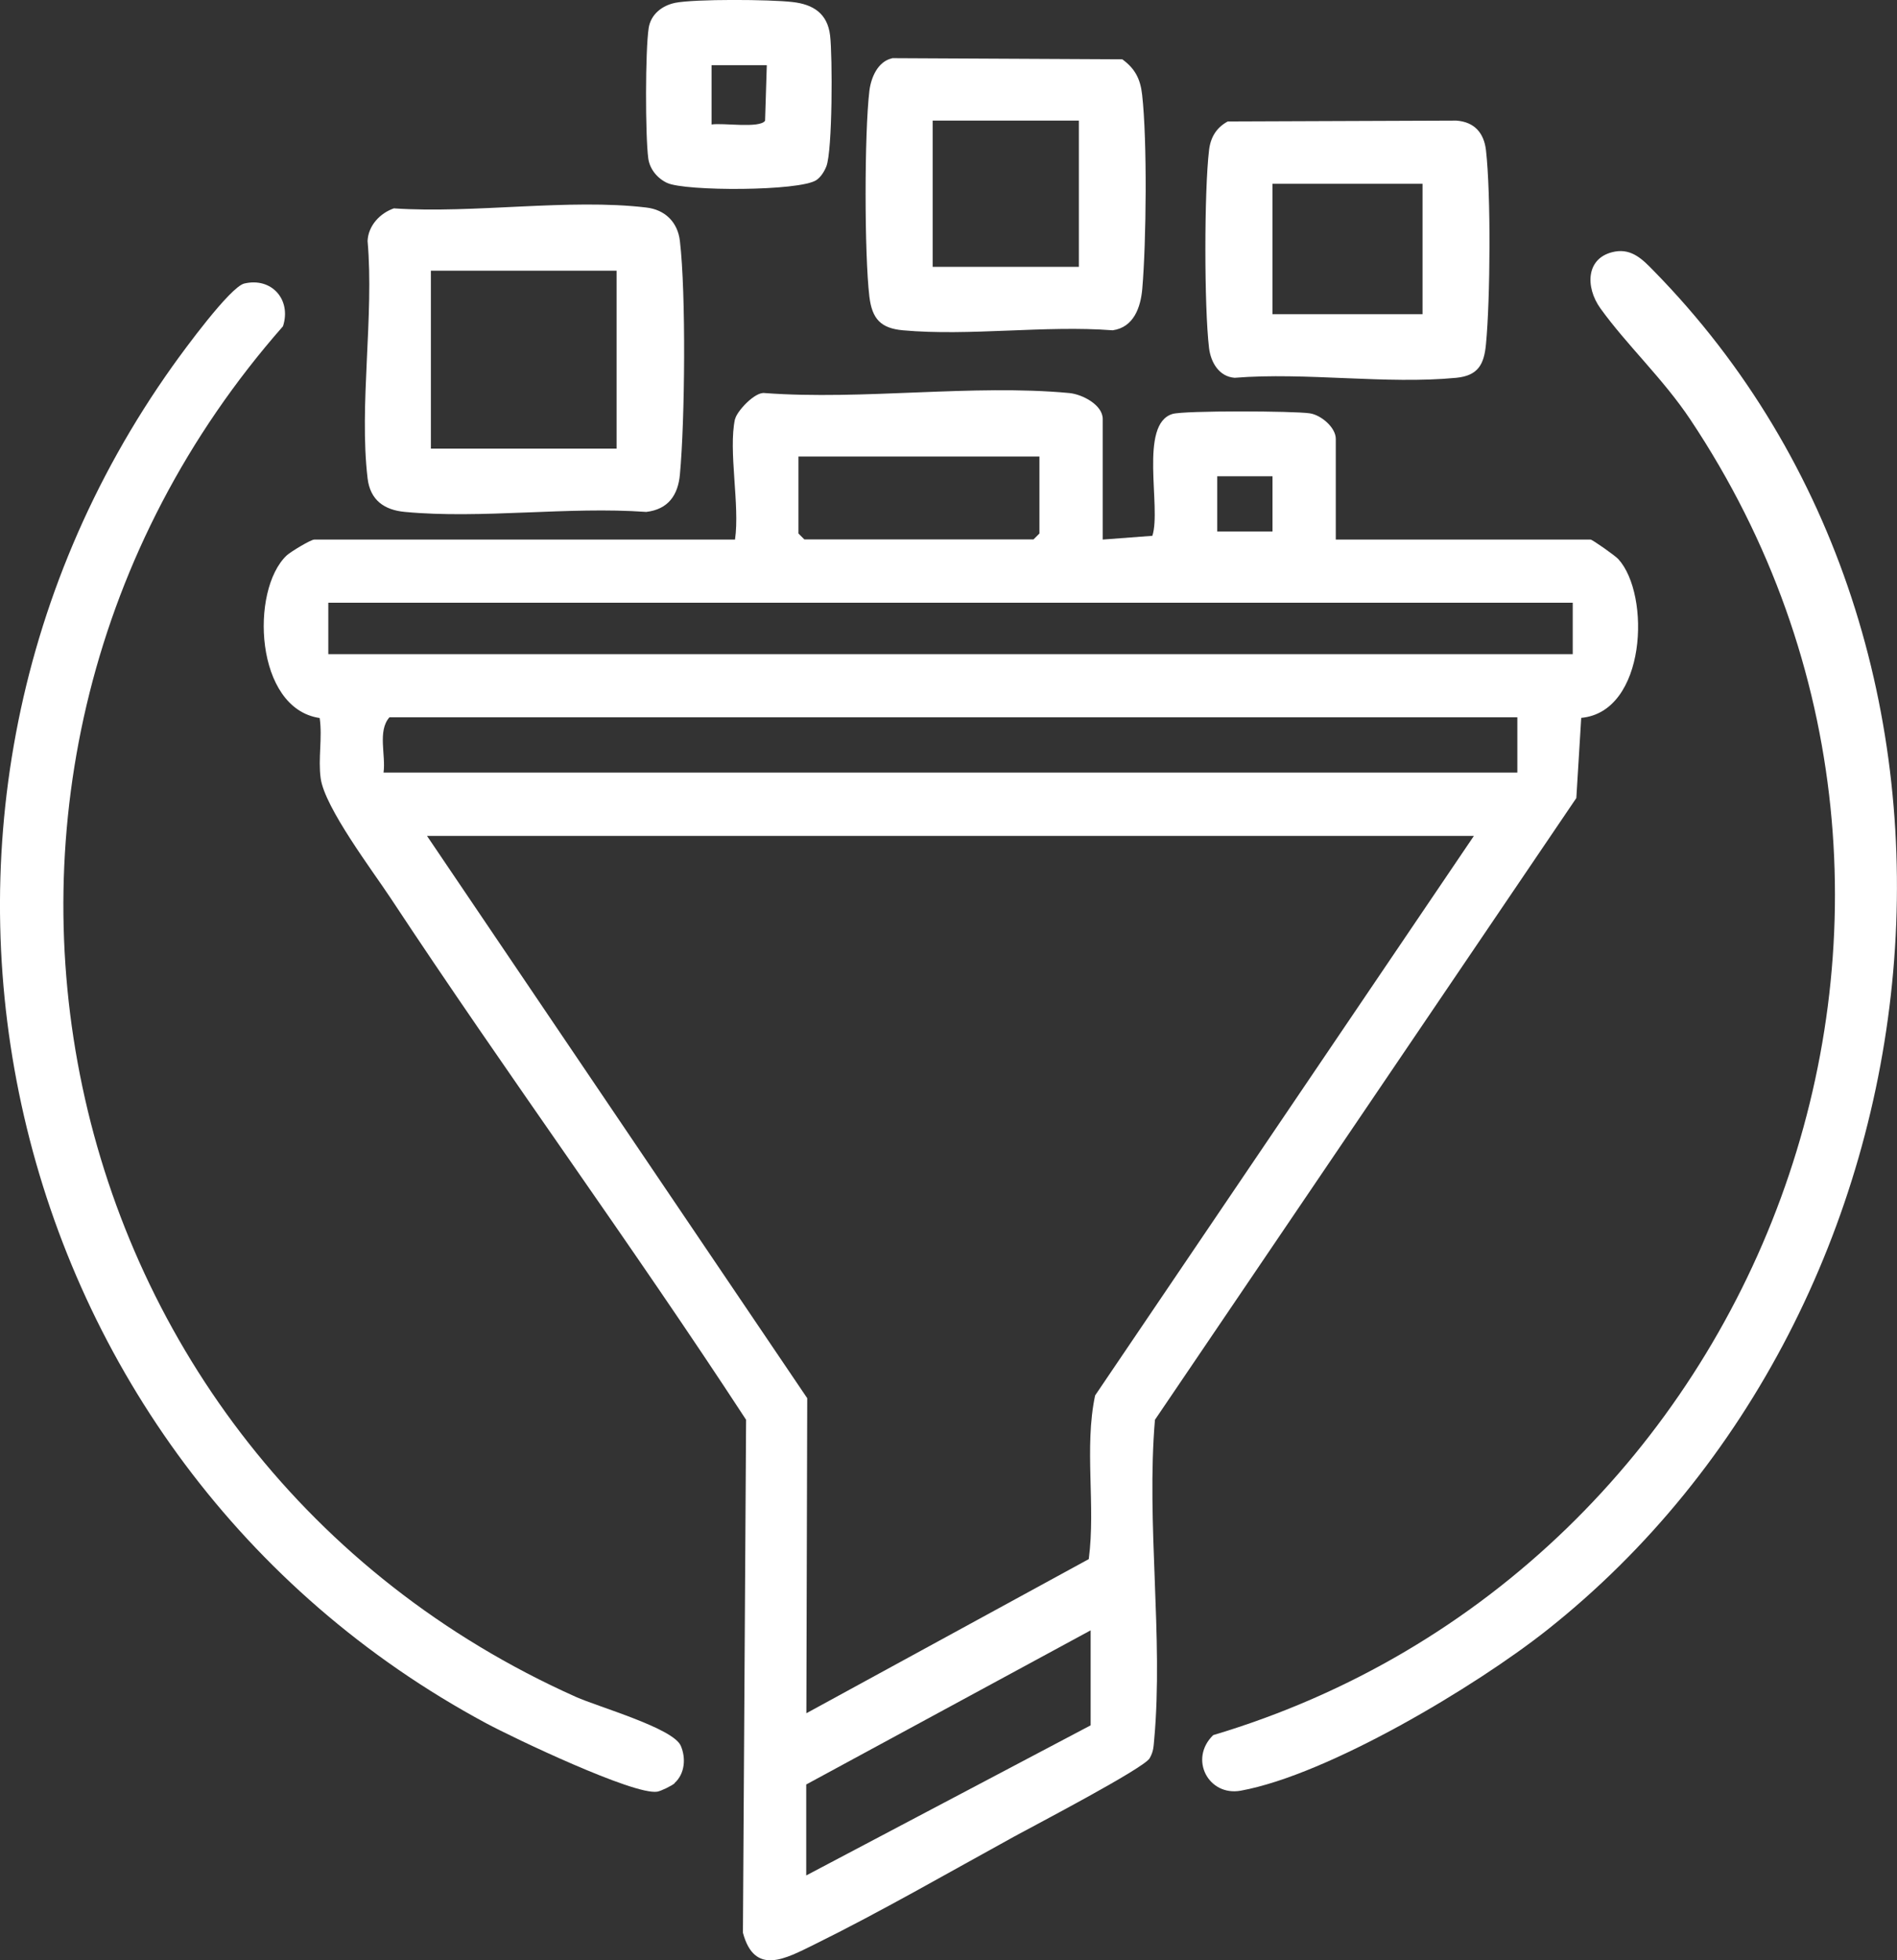
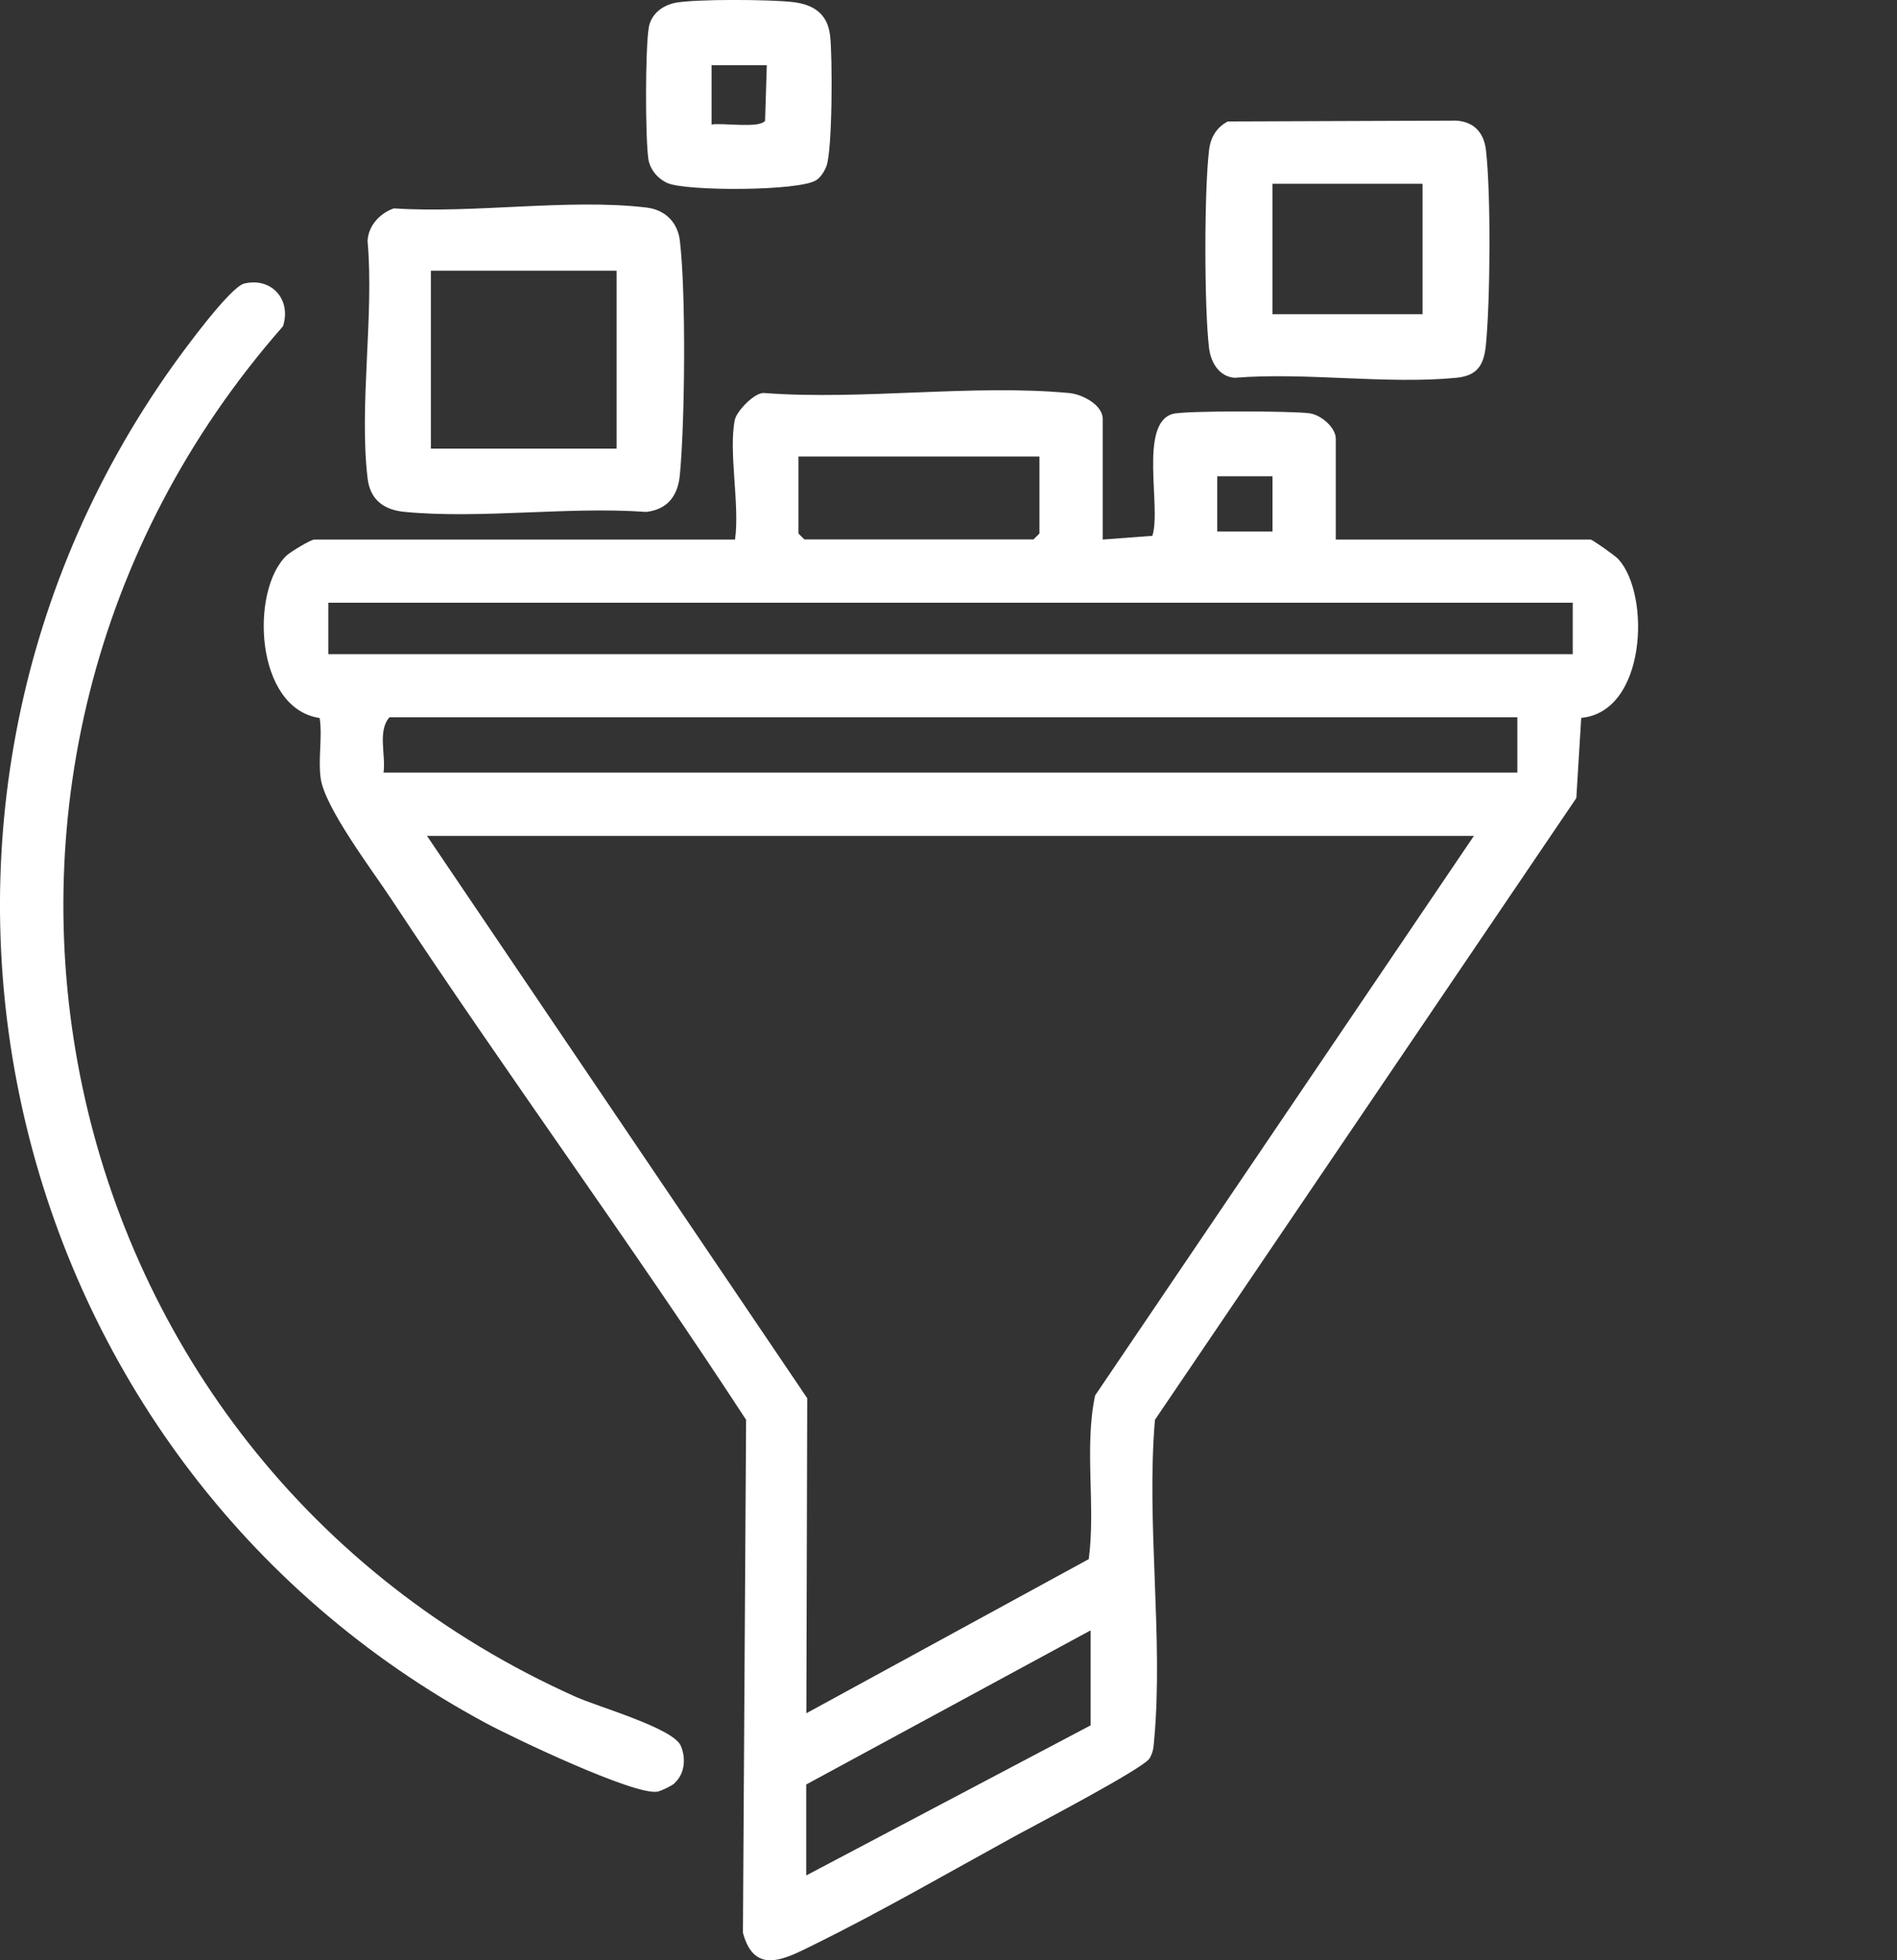
<svg xmlns="http://www.w3.org/2000/svg" id="Layer_1" data-name="Layer 1" viewBox="0 0 131.86 136.21">
  <rect x="0" y="0" width="131.86" height="136.21" fill="#333333" stroke="none" />
  <defs>
    <style>
      .cls-1 {
        fill: #fff;
      }
    </style>
  </defs>
  <path class="cls-1" d="M51.1,29.11c.11-.52,1.37-1.9,2.05-1.8,6.81.51,14.48-.63,21.18,0,.92.09,2.32.83,2.32,1.8v8.38l3.45-.26c.64-1.95-.96-7.78,1.41-8.47.83-.24,8.44-.21,9.54-.04.79.12,1.8.99,1.8,1.77v7h17.71c.12,0,1.73,1.13,1.93,1.36,2.26,2.48,1.95,10.61-2.58,11.03l-.34,5.57-29.29,43.2c-.61,7.16.59,15.13-.05,22.19-.05.52-.04.84-.32,1.33-.39.69-8.01,4.67-9.4,5.43-4.5,2.47-9.34,5.26-13.91,7.51-1.98.97-4.15,2.21-4.96-.82l.22-35.64c-7.99-12.24-16.66-24.05-24.71-36.25-1.27-1.92-4.58-6.29-4.86-8.32-.19-1.37.13-2.82-.07-4.19-4.51-.66-4.85-8.89-2.29-11.3.27-.25,1.67-1.1,1.92-1.1h29.24c.35-2.38-.48-6.18,0-8.38ZM72.25,31.72h-16.75v5.35l.41.41h15.93l.41-.41v-5.35ZM88.45,33.09h-3.84v3.84h3.84v-3.84ZM109.32,41.88H22.82v3.57h86.5v-3.57ZM105.47,49.84H27.07c-.84.95-.24,2.63-.41,3.84h78.81v-3.84ZM102.45,58.08H29.68l26.43,39.07-.06,21.89,19.63-10.71c.49-3.74-.33-7.72.44-11.37l26.33-38.88ZM75.81,119.87v-6.59l-19.77,10.71v6.32l19.77-10.43Z" />
-   <path class="cls-1" d="M112.26,17.48c1.19-.21,1.95.58,2.68,1.33,25.89,26.38,21,71.97-7.42,94.46-4.93,3.9-15.16,10.03-21.27,11.15-2.25.41-3.63-2.2-1.92-3.86,38.44-11.47,55.72-57.6,33.17-91.4-1.89-2.84-4.42-5.18-6.26-7.74-1.06-1.48-1.02-3.57,1.02-3.94Z" />
  <path class="cls-1" d="M46.9,123.9c-.2.18-.96.55-1.22.59-1.63.25-9.98-3.73-11.88-4.75C-.28,101.44-10.52,57.05,12,25.43c.77-1.08,4-5.5,4.98-5.73,1.9-.45,3.29,1.12,2.69,2.97C-7.27,53.32,2.64,101.17,40.02,117.9c1.56.7,6.77,2.17,7.3,3.4.37.85.29,1.94-.43,2.59Z" />
  <path class="cls-1" d="M27.41,14.48c5.5.37,12.16-.7,17.52-.06,1.29.15,2.18,1.01,2.33,2.33.43,3.64.35,12.49,0,16.22-.13,1.43-.81,2.42-2.34,2.6-5.4-.39-11.45.5-16.77,0-1.43-.13-2.42-.81-2.6-2.34-.6-5.08.46-11.28,0-16.49.05-1.07.87-1.94,1.85-2.27ZM42.86,18.81h-12.91v12.36h12.91v-12.36Z" />
-   <path class="cls-1" d="M62.01,4.04l16,.08c.89.65,1.26,1.37,1.38,2.47.36,3.18.29,10.21.01,13.47-.11,1.3-.6,2.69-2.06,2.89-4.7-.36-9.95.42-14.58,0-1.52-.14-2.14-.77-2.33-2.34-.35-2.93-.35-11.37,0-14.29.11-.92.58-2.05,1.58-2.27ZM74.99,8.38h-10.16v10.16h10.16v-10.16Z" />
  <path class="cls-1" d="M85.35,8.44l15.88-.06c1.25.09,1.92.85,2.06,2.06.35,3.06.3,10.35,0,13.47-.13,1.41-.55,2.19-2.06,2.34-4.86.47-10.47-.4-15.41,0-1.09-.08-1.66-1.08-1.78-2.07-.34-2.84-.34-10.9,0-13.74.1-.88.5-1.57,1.3-2ZM98.88,12.77h-10.43v9.06h10.43v-9.06Z" />
  <path class="cls-1" d="M46.91.2c1.41-.28,6.63-.24,8.17-.06,1.44.16,2.44.79,2.62,2.33.17,1.44.17,7.98-.26,9.09-.14.35-.38.74-.69.95-1.15.78-9.11.79-10.38.2-.68-.32-1.21-.96-1.31-1.71-.21-1.6-.21-7.5.03-9.06.15-.94.92-1.55,1.83-1.74ZM53.3,4.53h-3.84v4.12c.78-.13,3.34.29,3.72-.26l.12-3.86Z" />
</svg>